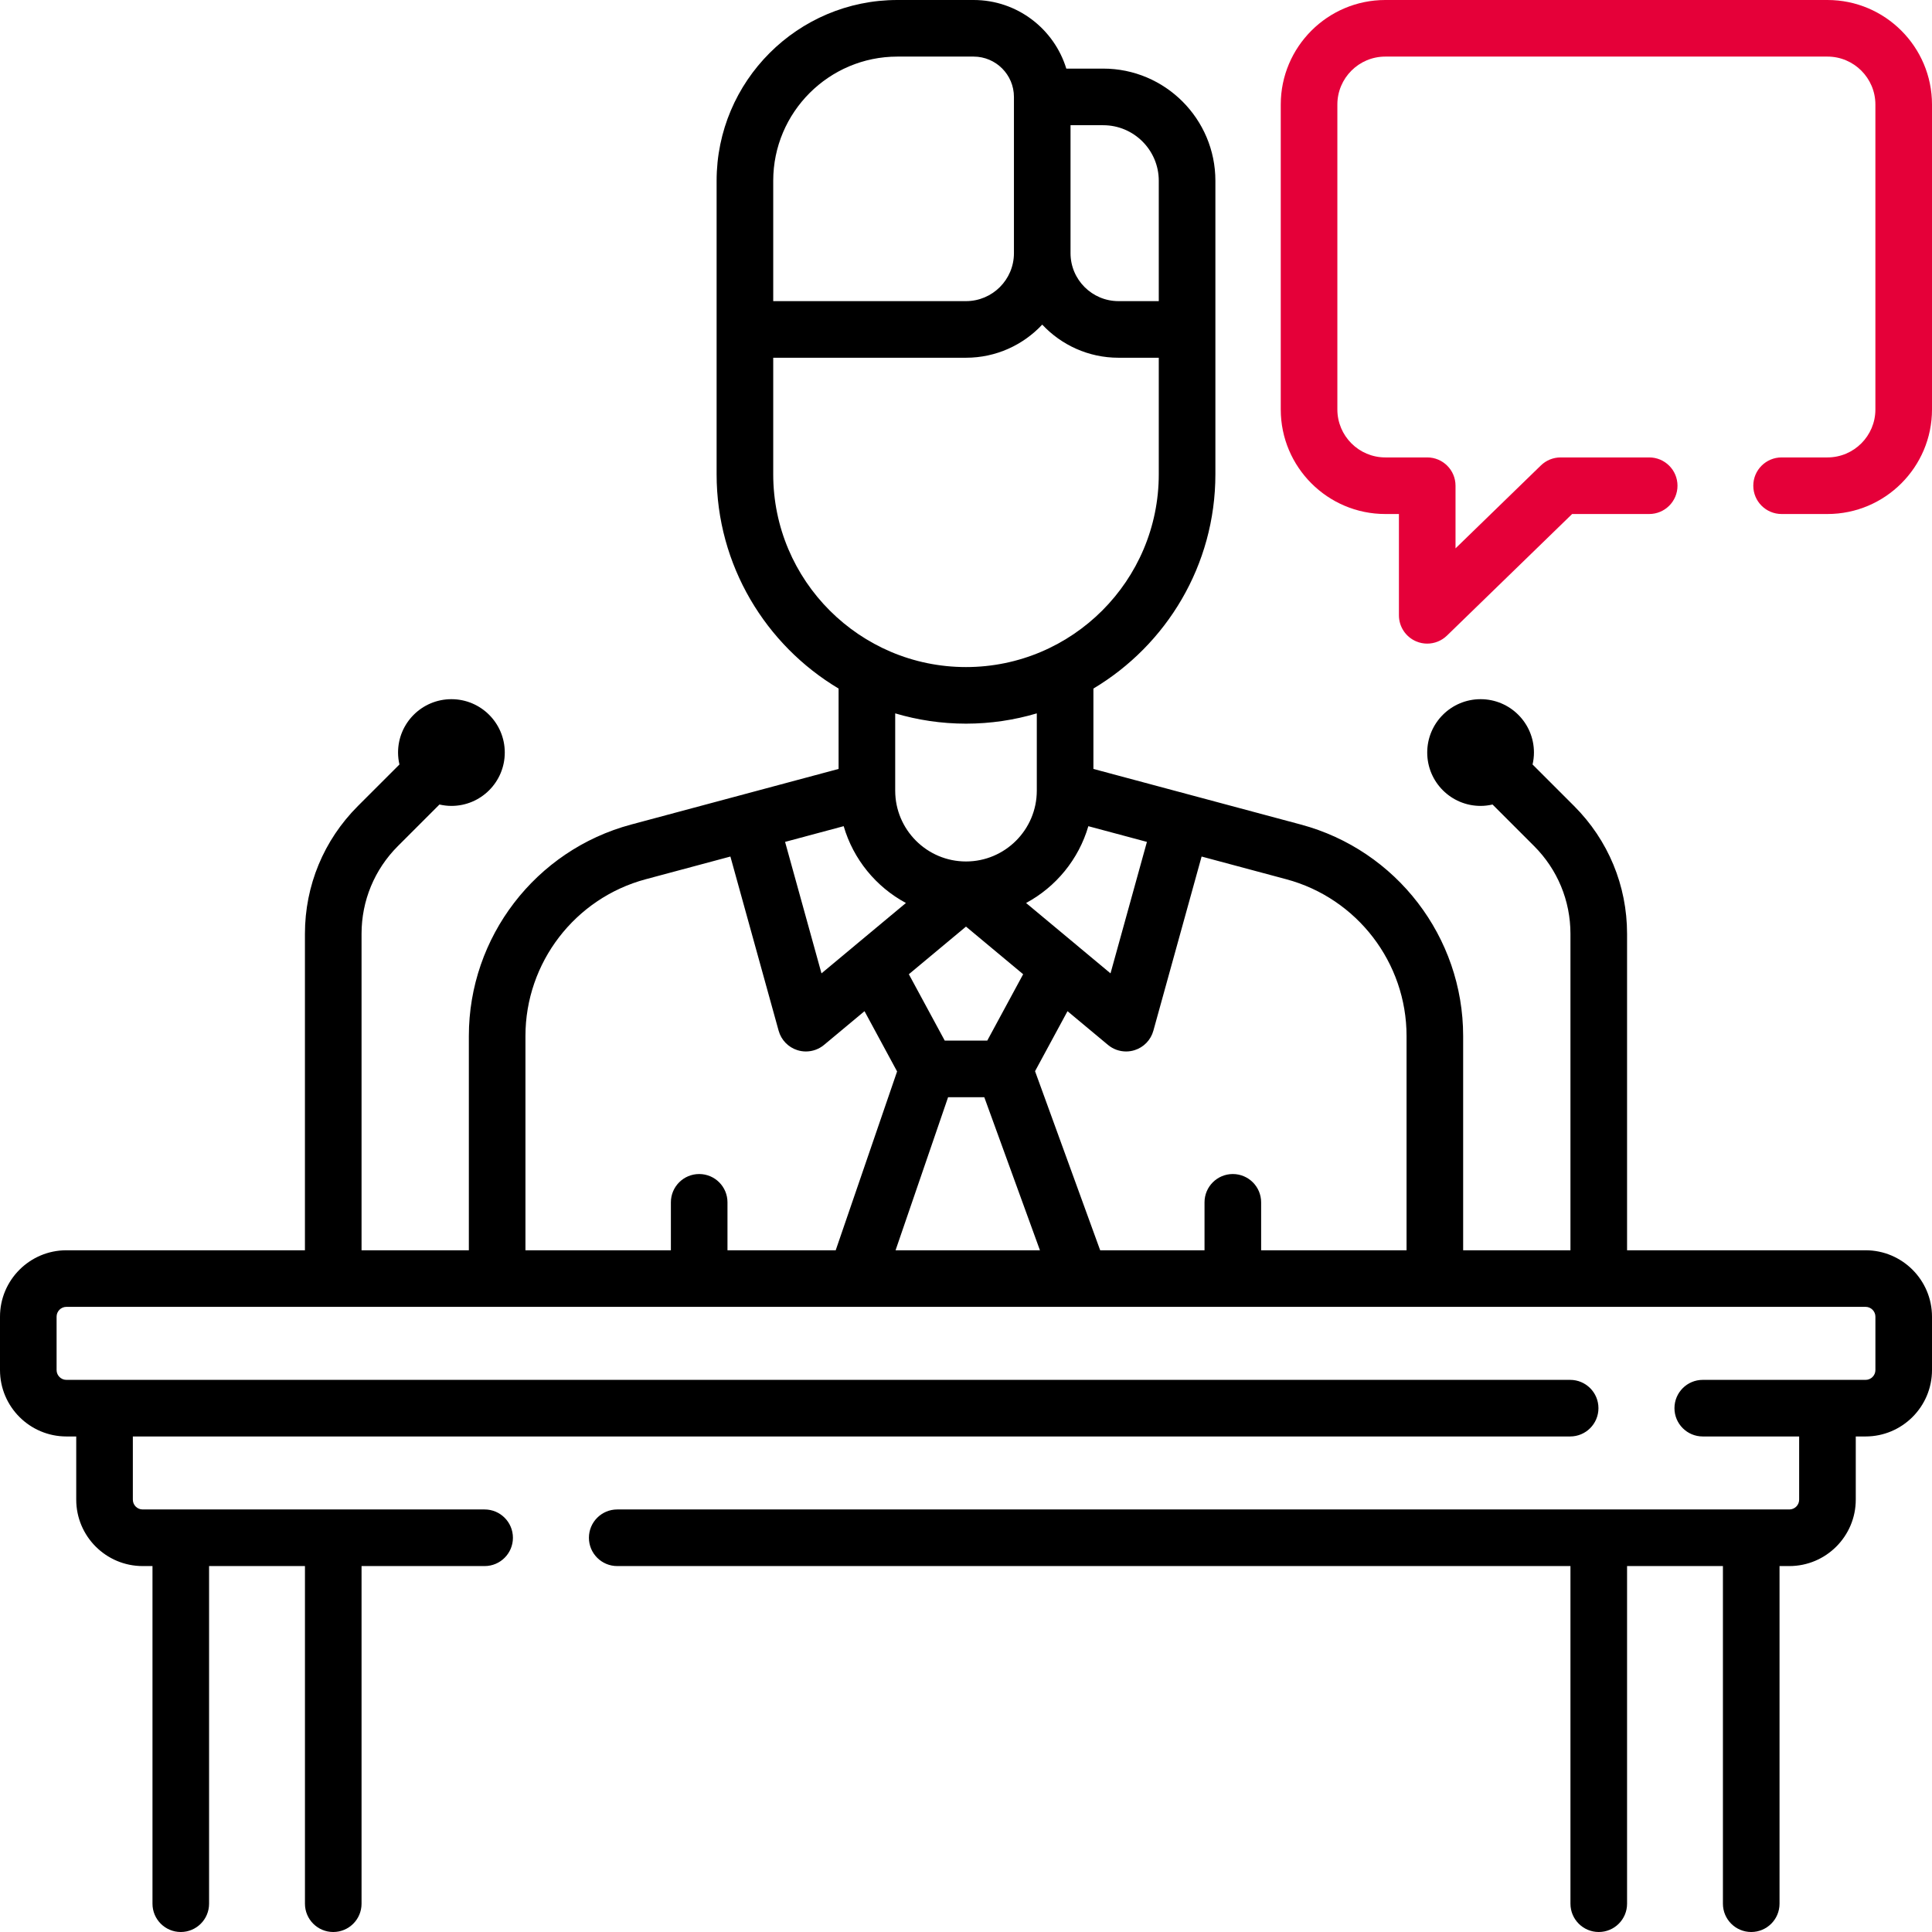
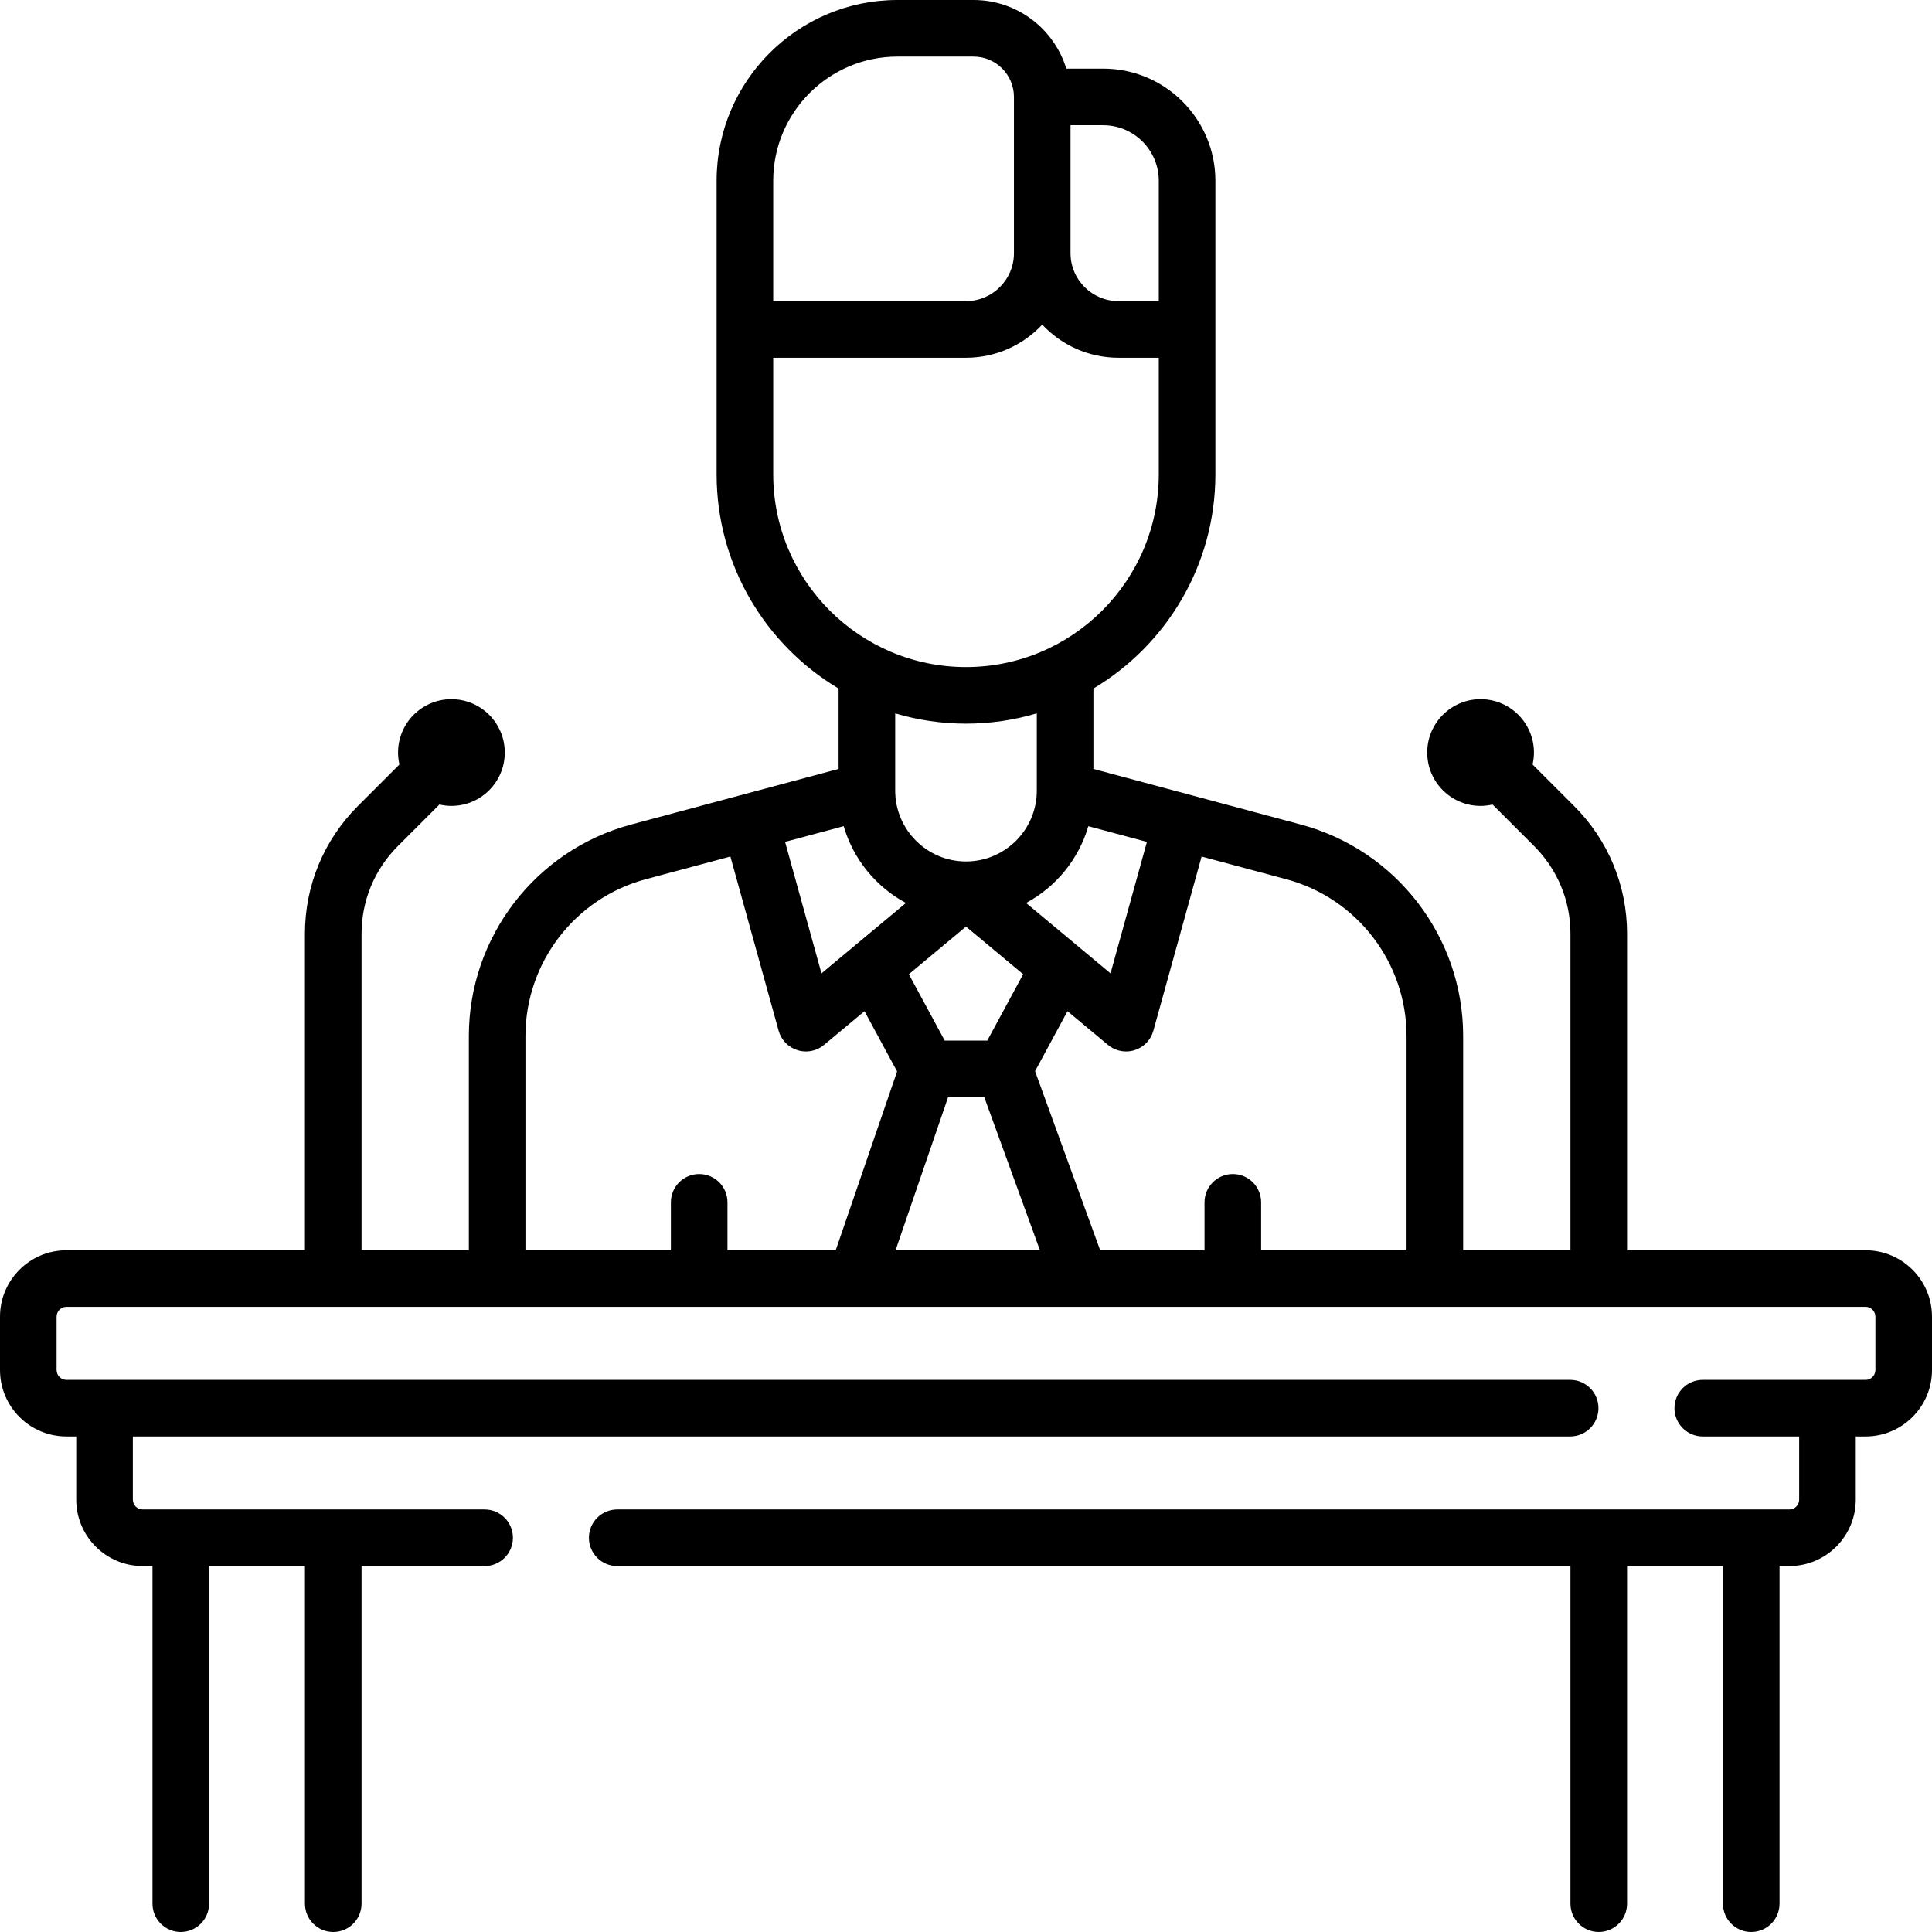
<svg xmlns="http://www.w3.org/2000/svg" width="96" height="96" viewBox="0 0 96 96" fill="none">
  <g clip-path="url(#clip0)">
    <path d="M92.7 62.125H80.848V46.403C80.848 44.004 79.913 41.748 78.217 40.051L76.152 37.987C76.196 37.796 76.221 37.598 76.221 37.393C76.221 35.929 75.034 34.742 73.57 34.742C72.105 34.742 70.918 35.929 70.918 37.393C70.918 38.858 72.105 40.045 73.57 40.045C73.774 40.045 73.972 40.019 74.164 39.976L76.228 42.04C77.393 43.205 78.035 44.755 78.035 46.403V62.125H72.703V51.478C72.703 46.565 69.388 42.245 64.642 40.972L54.331 38.208V34.214C57.957 32.049 60.392 28.088 60.392 23.567V8.982C60.392 5.909 57.892 3.409 54.818 3.409H52.984C52.381 1.438 50.545 0 48.379 0H44.591C39.638 0 35.608 4.029 35.608 8.982V23.567C35.608 28.088 38.043 32.049 41.669 34.214V38.208L31.358 40.972C26.611 42.245 23.297 46.565 23.297 51.478V62.125H17.965V46.403C17.965 44.755 18.607 43.205 19.772 42.04L21.836 39.976C22.028 40.019 22.226 40.045 22.43 40.045C23.895 40.045 25.082 38.858 25.082 37.393C25.082 35.929 23.895 34.742 22.43 34.742C20.966 34.742 19.779 35.929 19.779 37.393C19.779 37.598 19.804 37.796 19.848 37.987L17.783 40.051C16.087 41.748 15.152 44.004 15.152 46.403V62.125H3.3C1.48 62.125 0 63.605 0 65.425V68.077C0 69.897 1.48 71.377 3.3 71.377H3.788V74.517C3.788 76.337 5.269 77.817 7.089 77.817H7.577V94.594C7.577 95.371 8.206 96 8.983 96C9.759 96 10.389 95.371 10.389 94.594V77.817H15.153V94.594C15.153 95.371 15.782 96 16.559 96C17.335 96 17.965 95.371 17.965 94.594V77.817H24.081C24.857 77.817 25.487 77.188 25.487 76.411C25.487 75.634 24.857 75.004 24.081 75.004H7.088C6.819 75.004 6.601 74.786 6.601 74.517V71.377H78.02C78.797 71.377 79.426 70.748 79.426 69.971C79.426 69.194 78.797 68.565 78.02 68.565H3.3C3.031 68.565 2.812 68.346 2.812 68.077V65.425C2.812 65.156 3.031 64.937 3.3 64.937H92.7C92.969 64.937 93.188 65.156 93.188 65.425V68.077C93.188 68.346 92.969 68.565 92.7 68.565H84.609C83.833 68.565 83.203 69.194 83.203 69.971C83.203 70.748 83.833 71.377 84.609 71.377H89.399V74.517C89.399 74.786 89.181 75.004 88.912 75.004H30.67C29.893 75.004 29.263 75.634 29.263 76.411C29.263 77.188 29.893 77.817 30.67 77.817H78.035V94.594C78.035 95.371 78.665 96 79.441 96C80.218 96 80.848 95.371 80.848 94.594V77.817H85.611V94.594C85.611 95.371 86.241 96 87.017 96C87.794 96 88.424 95.371 88.424 94.594V77.817H88.912C90.731 77.817 92.212 76.337 92.212 74.517V71.377H92.7C94.52 71.377 96 69.897 96 68.077V65.425C96 63.605 94.519 62.125 92.7 62.125ZM45.015 44.869L42.476 46.984C42.473 46.987 42.471 46.989 42.468 46.992L40.819 48.366L39.01 41.833L41.922 41.052C42.401 42.7 43.531 44.072 45.015 44.869ZM47.11 54.52H48.909L51.674 62.125H44.5L47.11 54.52ZM49.056 51.708H46.944L45.16 48.409L48 46.042L50.84 48.409L49.056 51.708ZM53.532 46.992C53.529 46.989 53.527 46.987 53.524 46.984L50.985 44.869C52.469 44.072 53.599 42.7 54.079 41.053L56.99 41.833L55.181 48.366L53.532 46.992ZM57.579 8.982V14.963H55.576C54.263 14.963 53.194 13.895 53.194 12.581V6.222H54.818C56.341 6.222 57.579 7.46 57.579 8.982ZM38.421 8.982C38.421 5.58 41.189 2.812 44.591 2.812H48.379C49.483 2.812 50.382 3.711 50.382 4.816V12.581C50.382 13.895 49.313 14.963 48 14.963H38.421V8.982H38.421ZM38.421 23.567V17.776H48C49.493 17.776 50.84 17.142 51.788 16.13C52.736 17.142 54.083 17.776 55.576 17.776H57.579V23.567C57.579 28.849 53.282 33.146 48 33.146C42.718 33.146 38.421 28.849 38.421 23.567ZM48 35.958C49.222 35.958 50.402 35.778 51.518 35.447V39.287C51.518 41.227 49.94 42.806 48 42.806C46.06 42.806 44.482 41.227 44.482 39.287V35.447C45.598 35.778 46.778 35.958 48 35.958ZM26.109 51.478C26.109 47.835 28.567 44.632 32.086 43.689L36.293 42.561L38.69 51.216C38.817 51.676 39.17 52.041 39.626 52.183C39.763 52.226 39.905 52.247 40.045 52.247C40.37 52.247 40.689 52.135 40.946 51.921L42.957 50.245L44.576 53.24L41.526 62.125H36.148V59.743C36.148 58.966 35.519 58.337 34.742 58.337C33.965 58.337 33.336 58.966 33.336 59.743V62.125H26.109V51.478ZM62.665 62.125V59.743C62.665 58.966 62.035 58.337 61.258 58.337C60.482 58.337 59.852 58.966 59.852 59.743V62.125H54.667L51.431 53.227L53.044 50.245L55.055 51.921C55.311 52.135 55.63 52.247 55.955 52.247C56.096 52.247 56.237 52.226 56.374 52.183C56.831 52.041 57.183 51.676 57.31 51.216L59.707 42.561L63.914 43.689C67.433 44.632 69.891 47.835 69.891 51.478V62.125H62.665Z" fill="black" />
-     <path d="M90.805 0H68.835C65.97 0 63.64 2.33 63.64 5.194V20.347C63.64 23.211 65.97 25.541 68.835 25.541H69.512V30.575C69.512 31.14 69.85 31.65 70.371 31.87C70.547 31.945 70.733 31.981 70.918 31.981C71.277 31.981 71.63 31.843 71.898 31.583L78.118 25.541H81.948C82.724 25.541 83.354 24.912 83.354 24.135C83.354 23.358 82.724 22.729 81.948 22.729H77.547C77.181 22.729 76.83 22.871 76.567 23.126L72.324 27.248V24.135C72.324 23.358 71.695 22.729 70.918 22.729H68.835C67.521 22.729 66.453 21.66 66.453 20.347V5.194C66.453 3.881 67.521 2.812 68.835 2.812H90.806C92.119 2.812 93.187 3.881 93.187 5.194V20.347C93.187 21.66 92.119 22.729 90.805 22.729H88.527C87.75 22.729 87.12 23.358 87.12 24.135C87.12 24.912 87.75 25.541 88.527 25.541H90.805C93.67 25.541 96 23.211 96 20.347V5.194C96 2.33 93.67 0 90.805 0V0Z" fill="#E50039" />
  </g>
  <defs>
    <clipPath id="clip0">
      <rect width="96" height="96" fill="white" />
    </clipPath>
  </defs>
</svg>